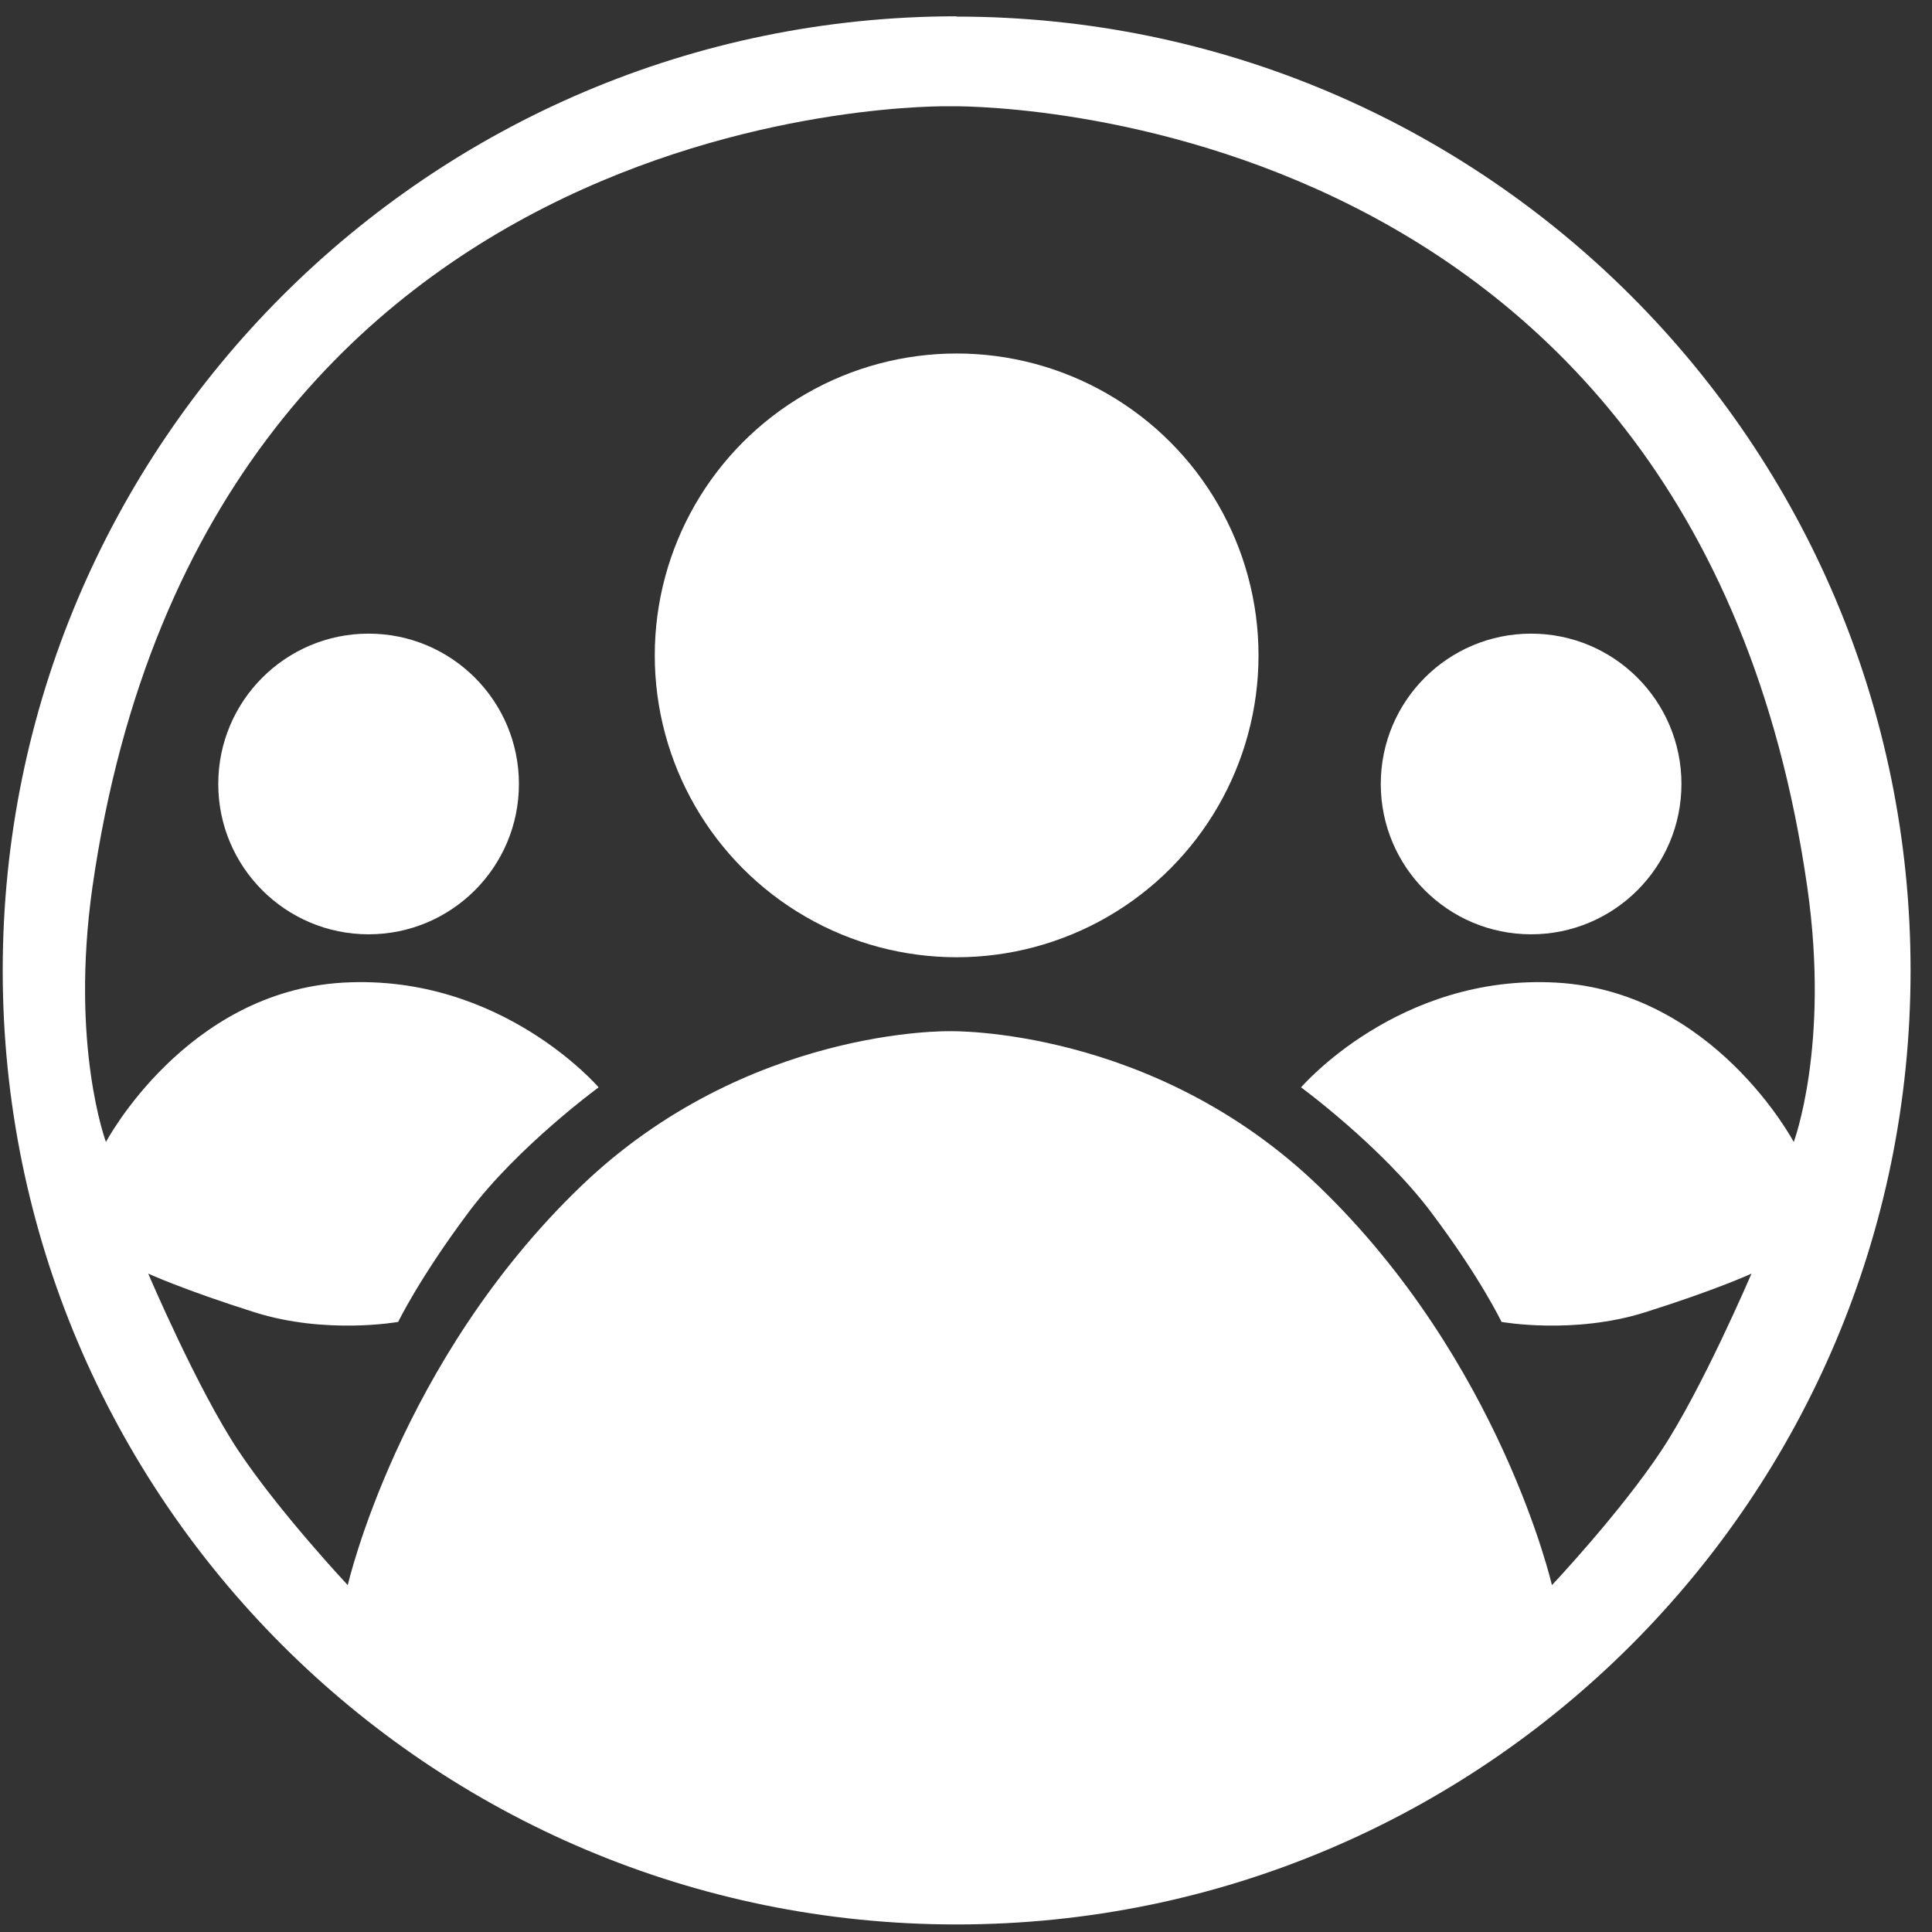
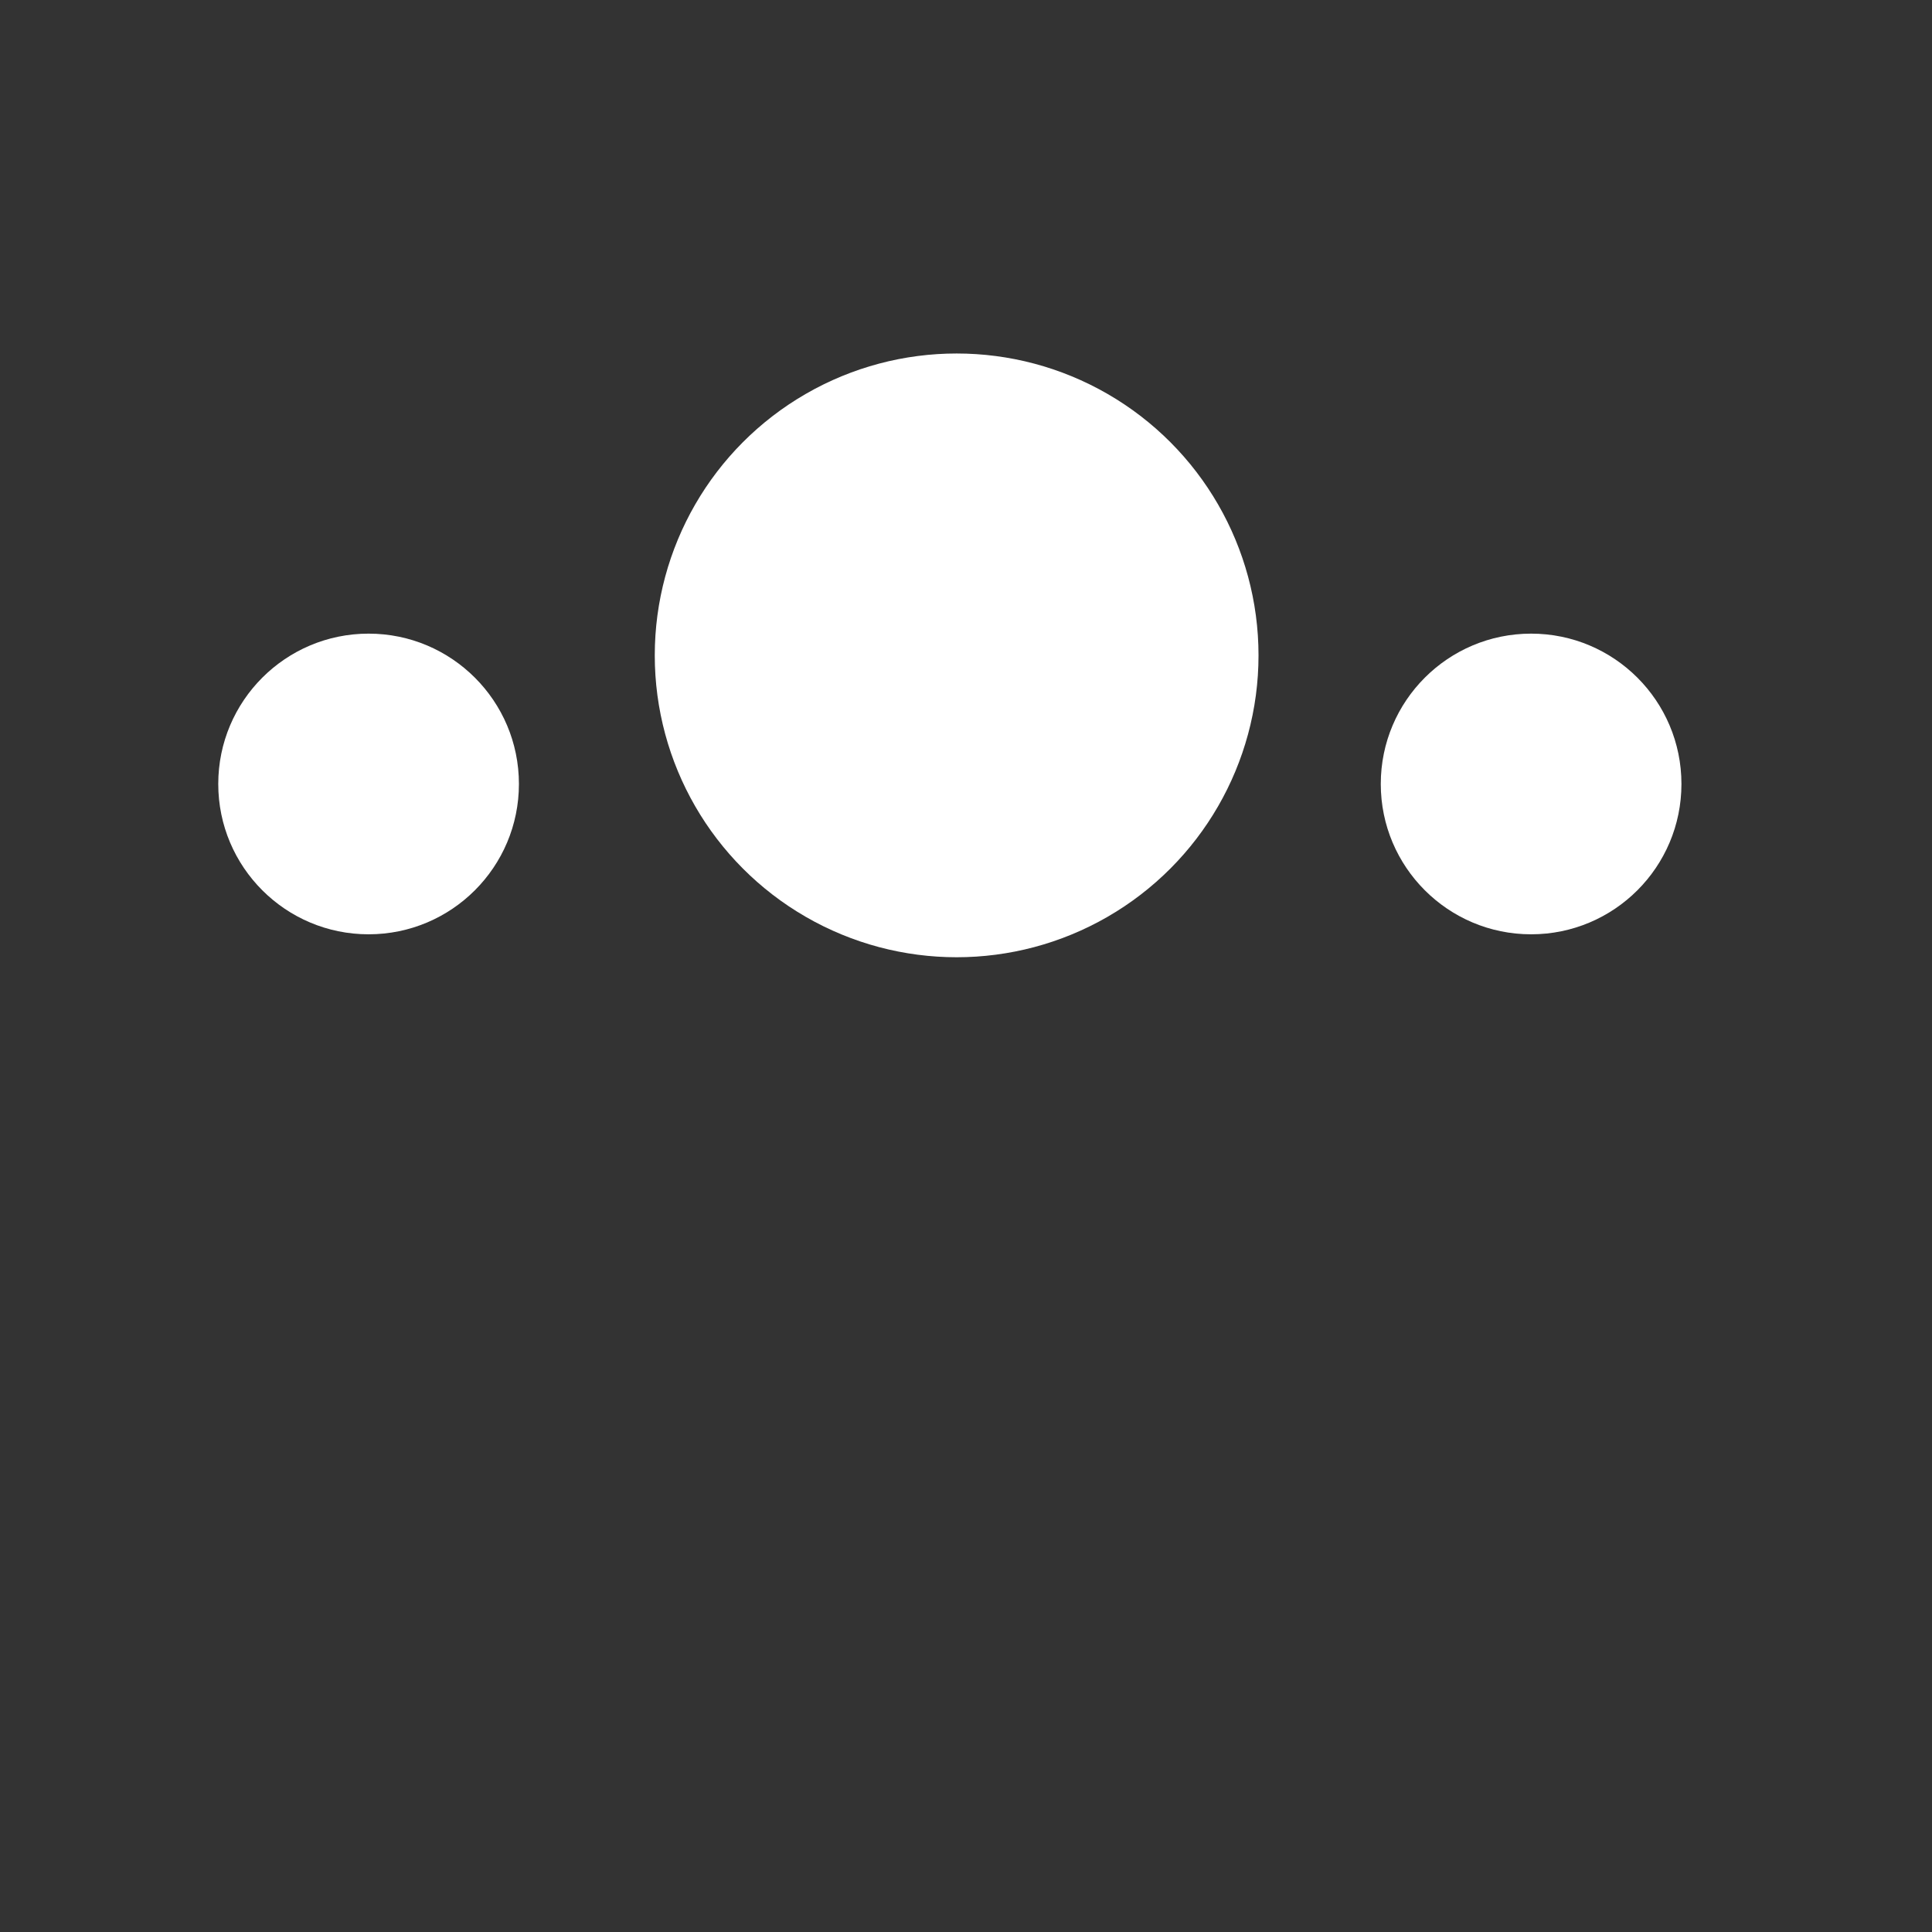
<svg xmlns="http://www.w3.org/2000/svg" id="Layer_1" viewBox="0 0 64 64">
  <rect x="0" y="0" width="64" height="64" fill="#333333" stroke="none" />
  <defs>
    <style>.cls-1{fill:#fff;}</style>
  </defs>
  <circle class="cls-1" cx="12.21" cy="25.97" r="4.98" />
  <circle class="cls-1" cx="50.72" cy="25.97" r="4.98" />
-   <path class="cls-1" d="m31.47,34.16s-6.73-.15-12.23,5.14c-6.02,5.79-7.72,13.21-7.72,13.21,0,0-2.26-2.41-3.62-4.45s-2.99-5.87-2.99-5.87c0,0,1.15.53,3.52,1.28s4.76.32,4.76.32c0,0,.7-1.45,2.33-3.63s4.31-4.14,4.31-4.14c0,0-3.22-3.76-8.45-3.47s-7.87,5.28-7.87,5.28c0,0-1.19-3.18-.45-8.43C6.84,2.99,31.47,3.52,31.47,3.52c0,0,24.63-.52,28.4,25.88.75,5.24-.45,8.43-.45,8.43,0,0-2.64-4.99-7.87-5.28s-8.45,3.47-8.45,3.47c0,0,2.67,1.96,4.31,4.14s2.33,3.63,2.33,3.63c0,0,2.39.43,4.76-.32,2.38-.75,3.52-1.28,3.52-1.28,0,0-1.63,3.82-2.99,5.87s-3.62,4.45-3.62,4.45c0,0-1.7-7.41-7.72-13.21-5.5-5.3-12.23-5.14-12.23-5.14m.22-33.62C14.24.55.09,14.7.09,32.15s14.15,31.6,31.6,31.6,31.6-14.15,31.6-31.6S49.15.55,31.69.55Z" />
  <circle class="cls-1" cx="31.69" cy="21.71" r="10" />
</svg>